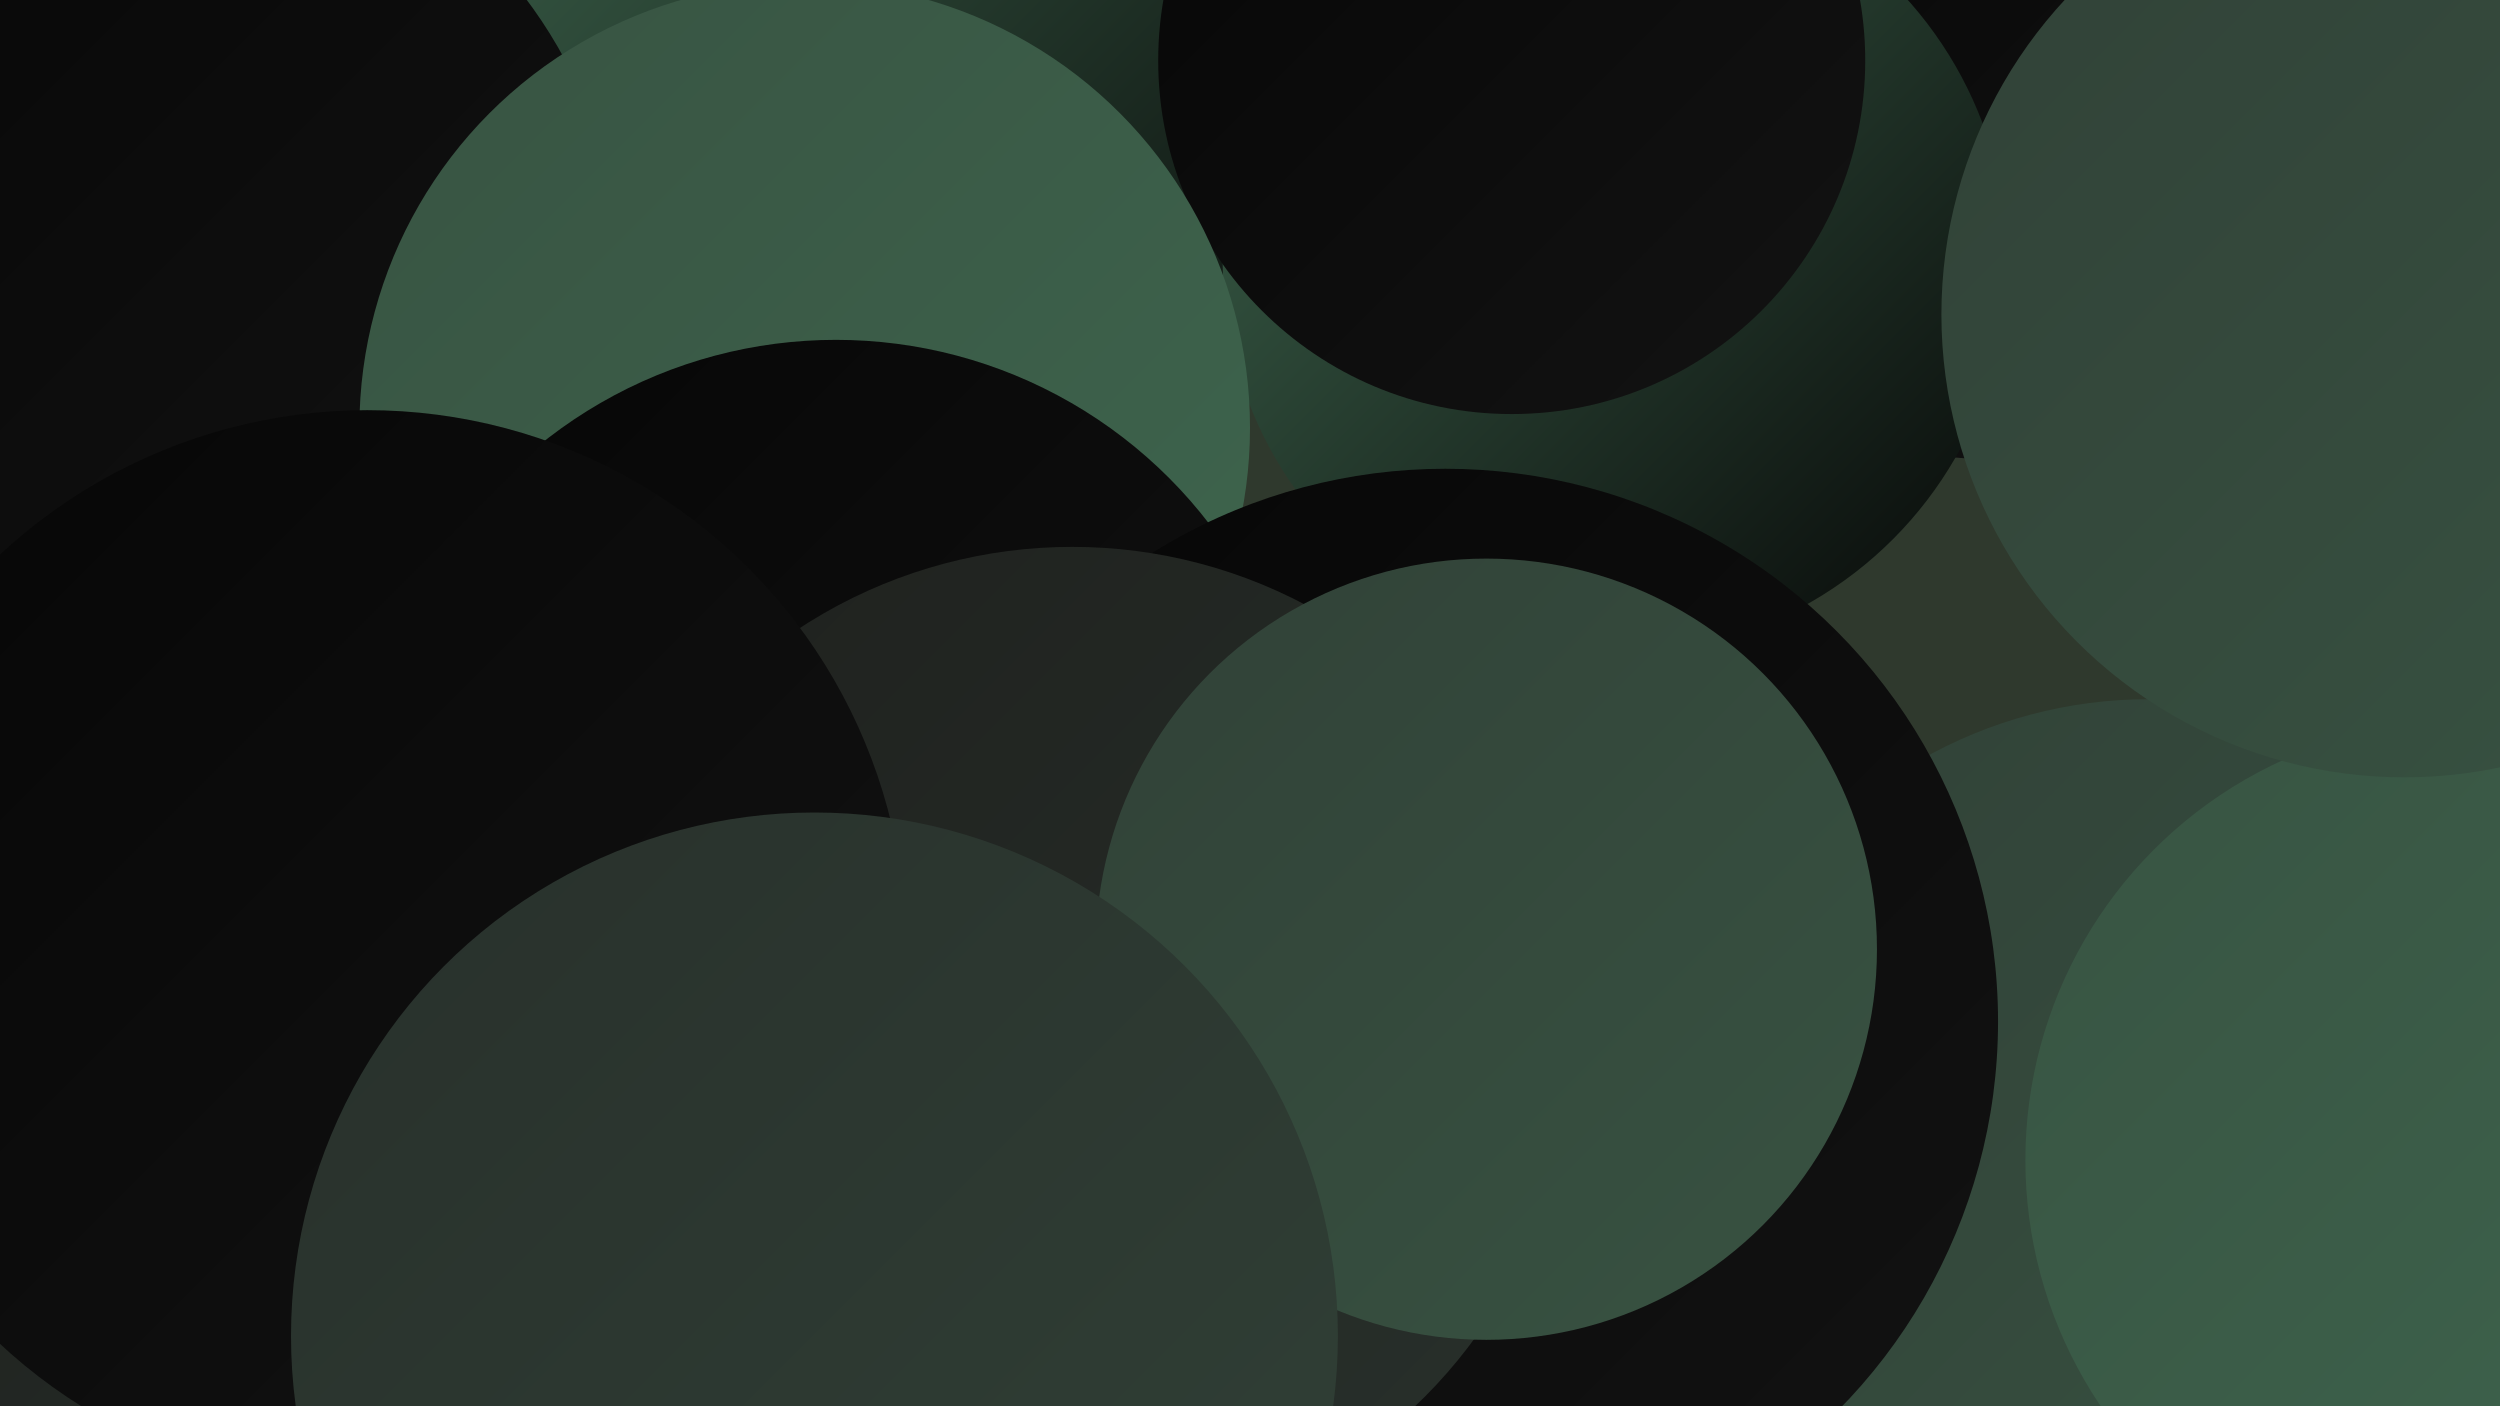
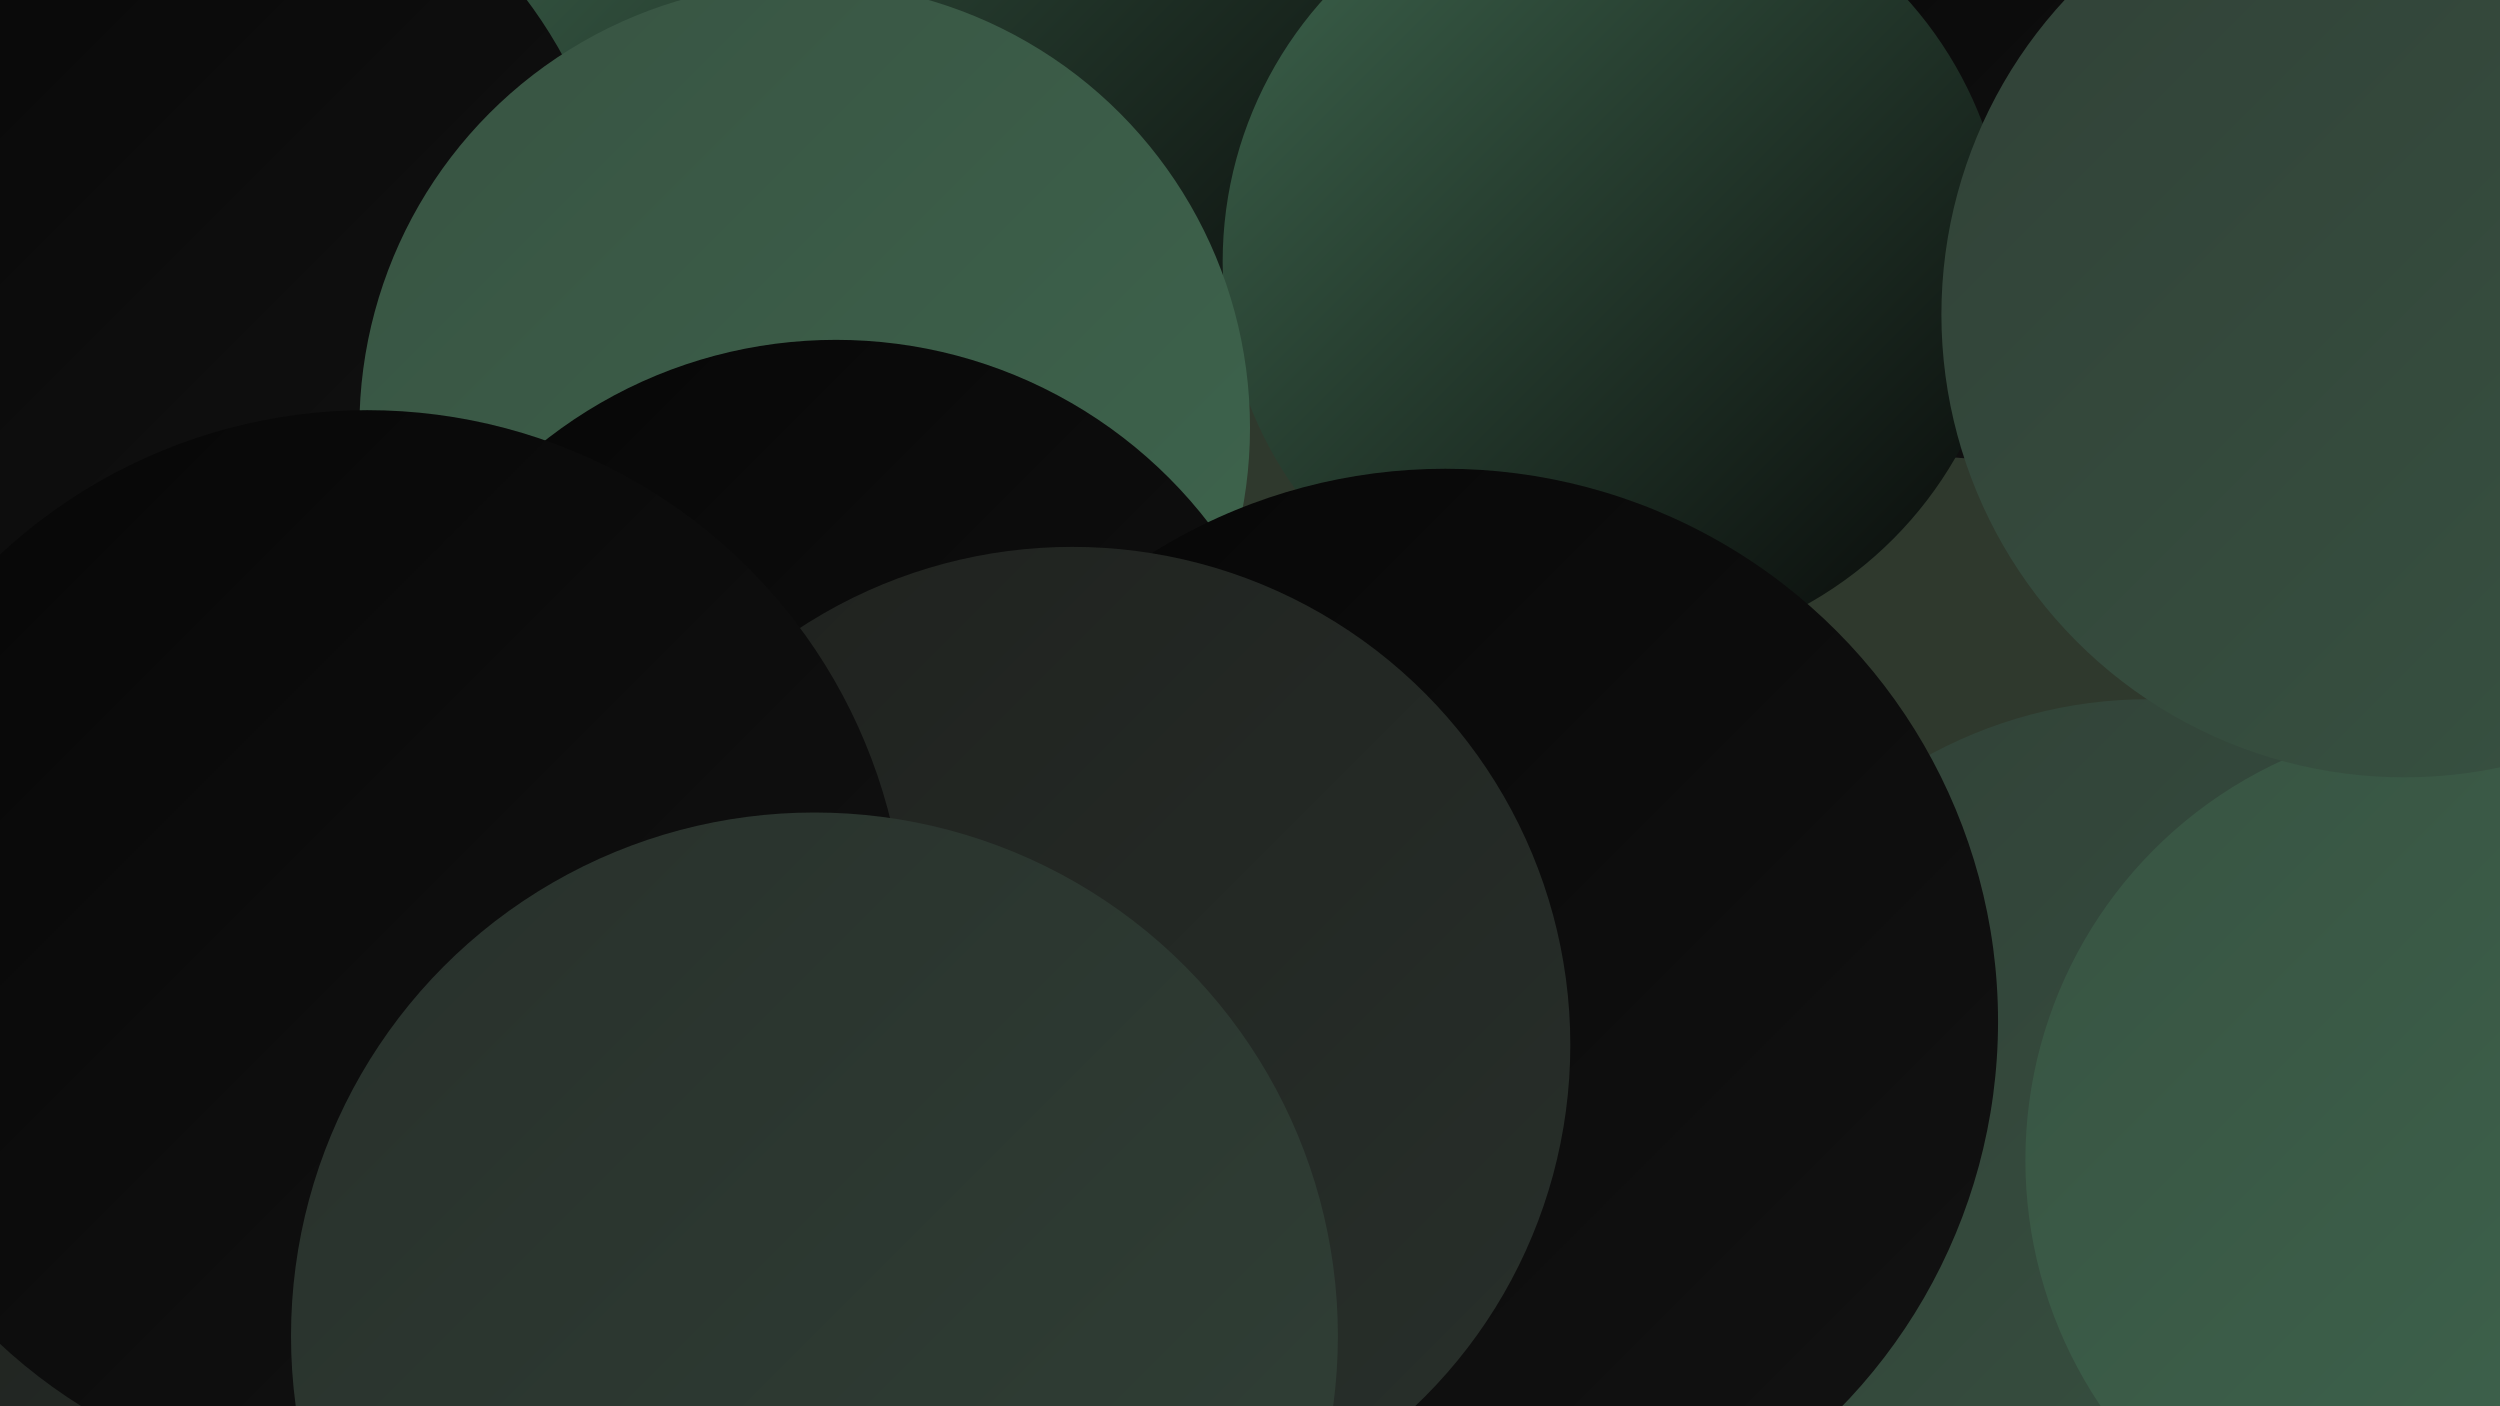
<svg xmlns="http://www.w3.org/2000/svg" width="1280" height="720">
  <defs>
    <linearGradient id="grad0" x1="0%" y1="0%" x2="100%" y2="100%">
      <stop offset="0%" style="stop-color:#060606;stop-opacity:1" />
      <stop offset="100%" style="stop-color:#131313;stop-opacity:1" />
    </linearGradient>
    <linearGradient id="grad1" x1="0%" y1="0%" x2="100%" y2="100%">
      <stop offset="0%" style="stop-color:#131313;stop-opacity:1" />
      <stop offset="100%" style="stop-color:#1f211e;stop-opacity:1" />
    </linearGradient>
    <linearGradient id="grad2" x1="0%" y1="0%" x2="100%" y2="100%">
      <stop offset="0%" style="stop-color:#1f211e;stop-opacity:1" />
      <stop offset="100%" style="stop-color:#28302b;stop-opacity:1" />
    </linearGradient>
    <linearGradient id="grad3" x1="0%" y1="0%" x2="100%" y2="100%">
      <stop offset="0%" style="stop-color:#28302b;stop-opacity:1" />
      <stop offset="100%" style="stop-color:#314137;stop-opacity:1" />
    </linearGradient>
    <linearGradient id="grad4" x1="0%" y1="0%" x2="100%" y2="100%">
      <stop offset="0%" style="stop-color:#314137;stop-opacity:1" />
      <stop offset="100%" style="stop-color:#385342;stop-opacity:1" />
    </linearGradient>
    <linearGradient id="grad5" x1="0%" y1="0%" x2="100%" y2="100%">
      <stop offset="0%" style="stop-color:#385342;stop-opacity:1" />
      <stop offset="100%" style="stop-color:#3e664e;stop-opacity:1" />
    </linearGradient>
    <linearGradient id="grad6" x1="0%" y1="0%" x2="100%" y2="100%">
      <stop offset="0%" style="stop-color:#3e664e;stop-opacity:1" />
      <stop offset="100%" style="stop-color:#060606;stop-opacity:1" />
    </linearGradient>
  </defs>
  <rect width="1280" height="720" fill="#2f392d" />
  <circle cx="1100" cy="593" r="235" fill="url(#grad4)" />
  <circle cx="612" cy="562" r="283" fill="url(#grad6)" />
-   <circle cx="567" cy="509" r="257" fill="url(#grad0)" />
  <circle cx="478" cy="30" r="236" fill="url(#grad6)" />
  <circle cx="148" cy="710" r="235" fill="url(#grad2)" />
  <circle cx="1018" cy="36" r="199" fill="url(#grad0)" />
  <circle cx="827" cy="134" r="201" fill="url(#grad6)" />
-   <circle cx="774" cy="31" r="181" fill="url(#grad0)" />
  <circle cx="239" cy="509" r="234" fill="url(#grad6)" />
  <circle cx="597" cy="632" r="269" fill="url(#grad5)" />
  <circle cx="76" cy="145" r="242" fill="url(#grad0)" />
  <circle cx="412" cy="219" r="228" fill="url(#grad5)" />
  <circle cx="1262" cy="594" r="225" fill="url(#grad5)" />
  <circle cx="428" cy="415" r="241" fill="url(#grad0)" />
  <circle cx="740" cy="523" r="283" fill="url(#grad0)" />
  <circle cx="549" cy="535" r="255" fill="url(#grad2)" />
-   <circle cx="761" cy="486" r="200" fill="url(#grad4)" />
  <circle cx="188" cy="486" r="276" fill="url(#grad0)" />
  <circle cx="417" cy="684" r="268" fill="url(#grad3)" />
  <circle cx="1231" cy="161" r="237" fill="url(#grad4)" />
</svg>